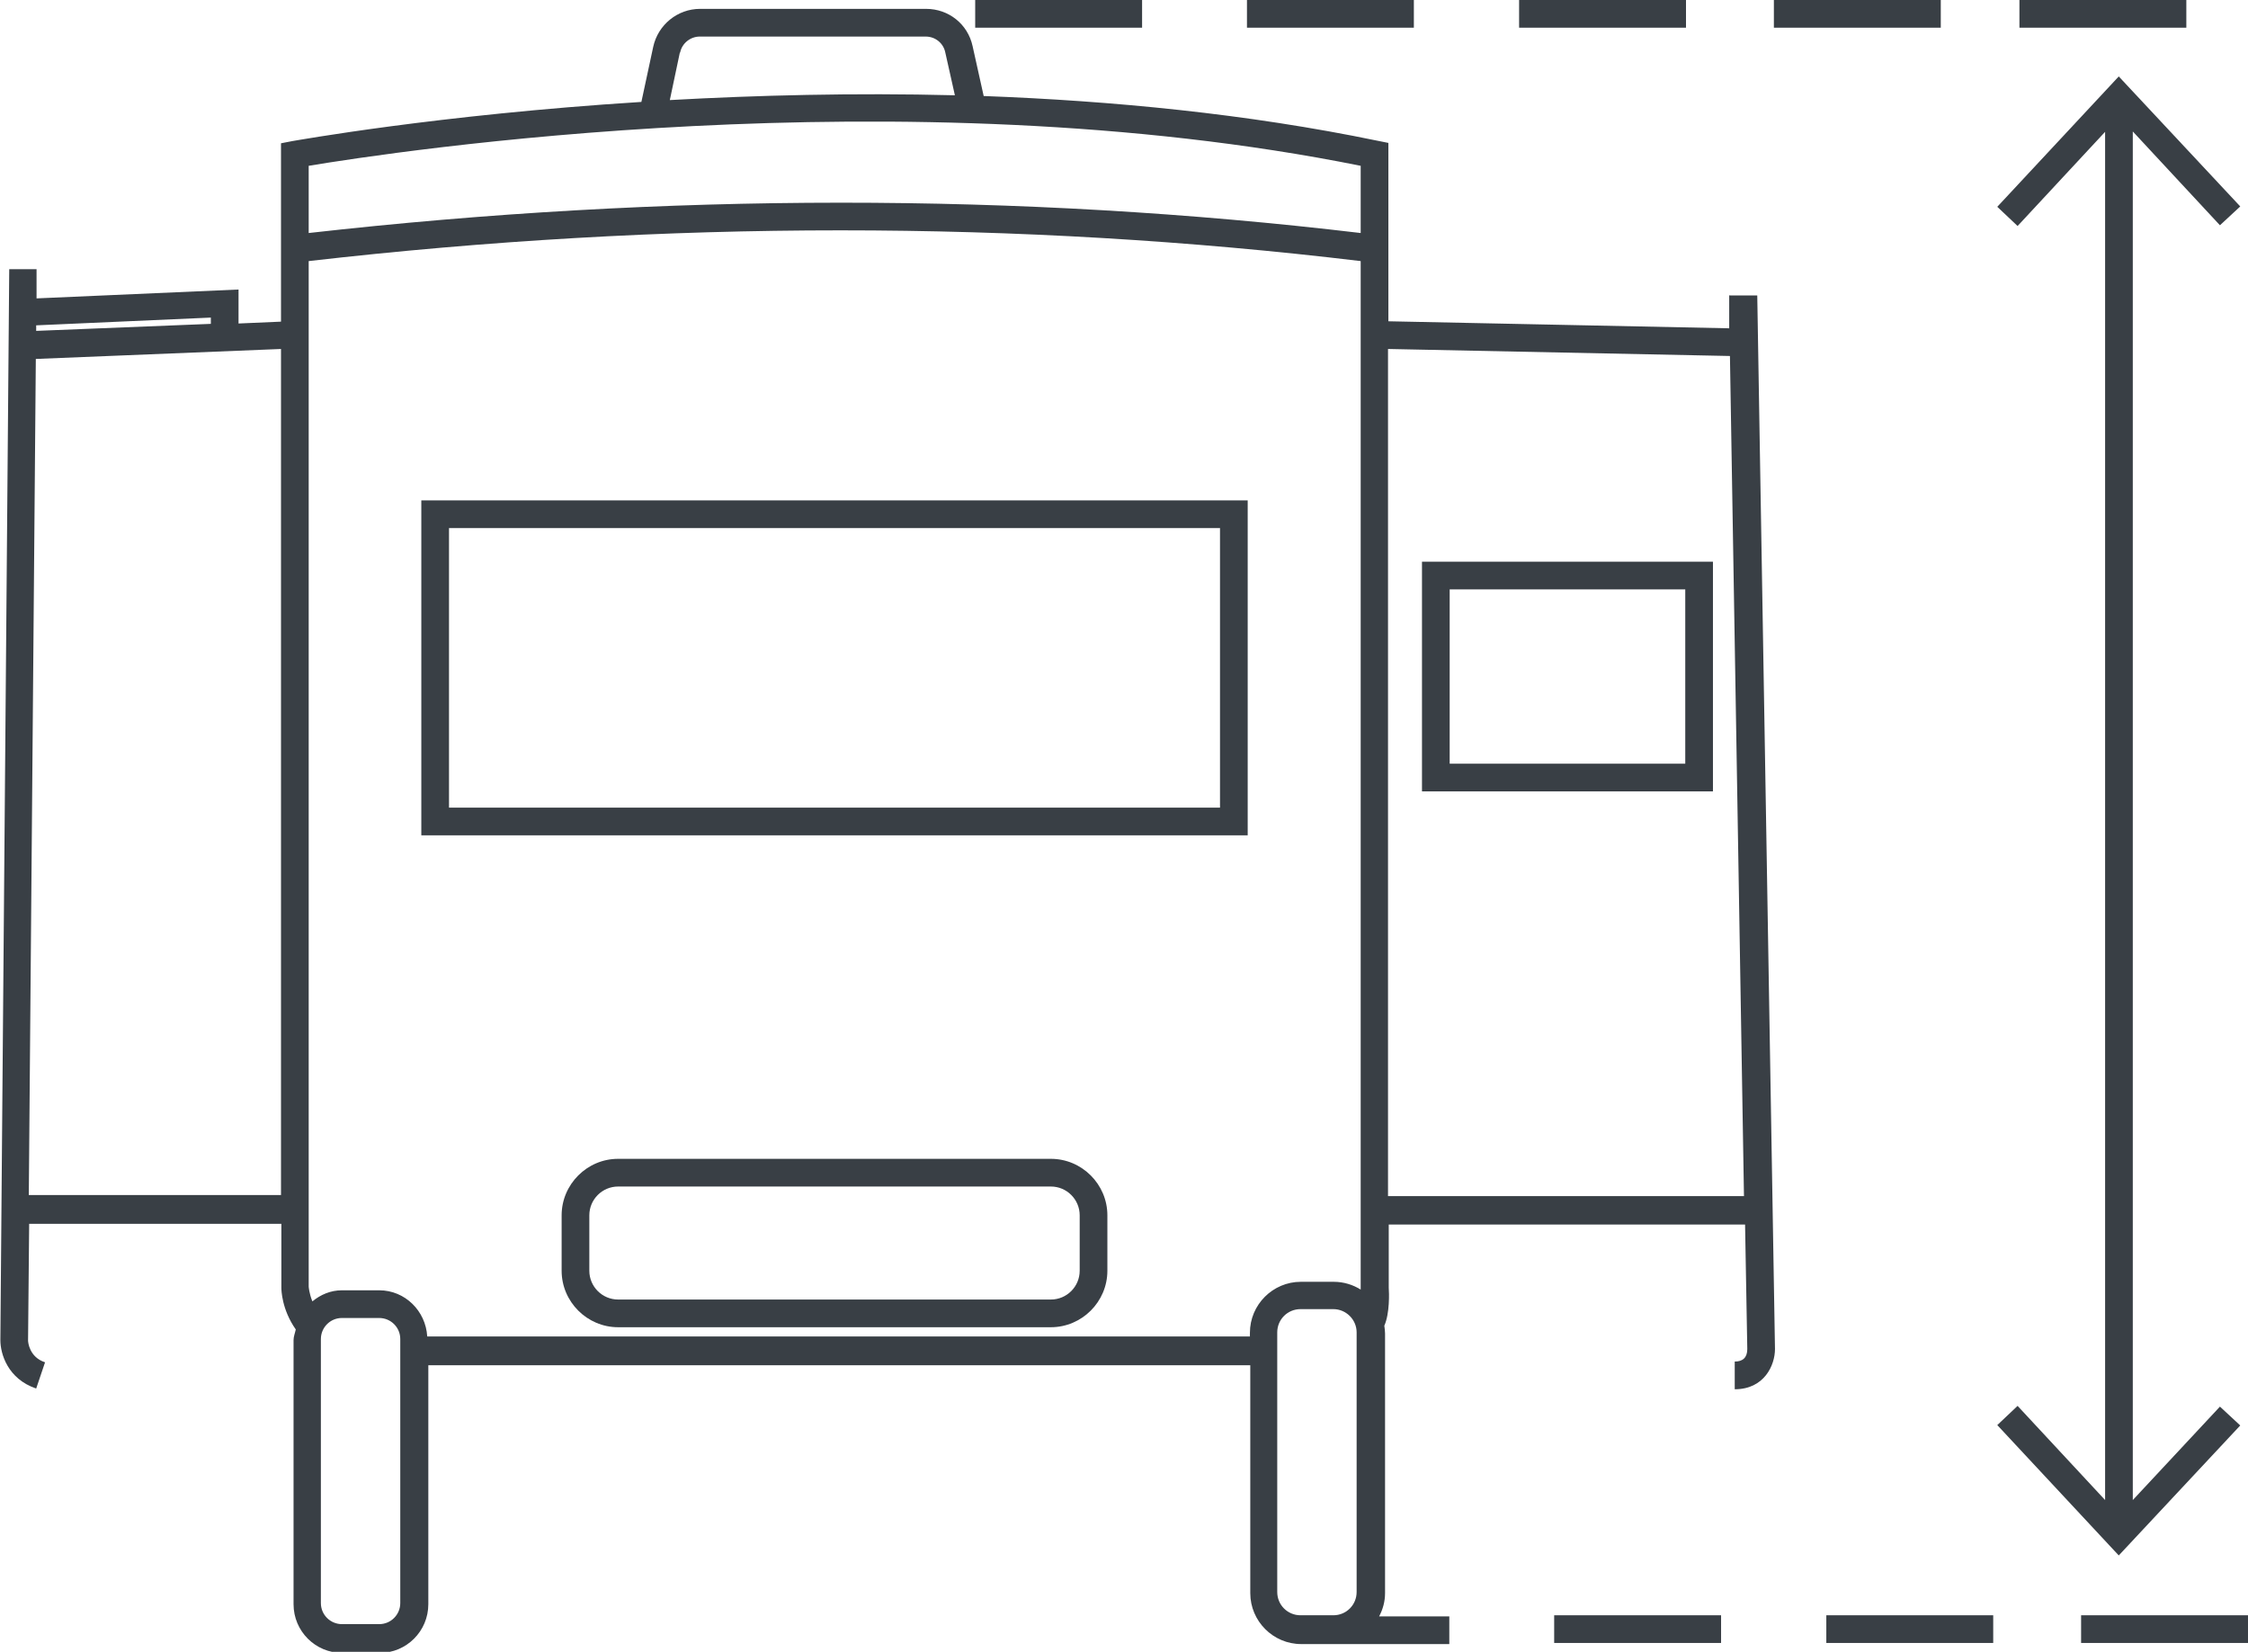
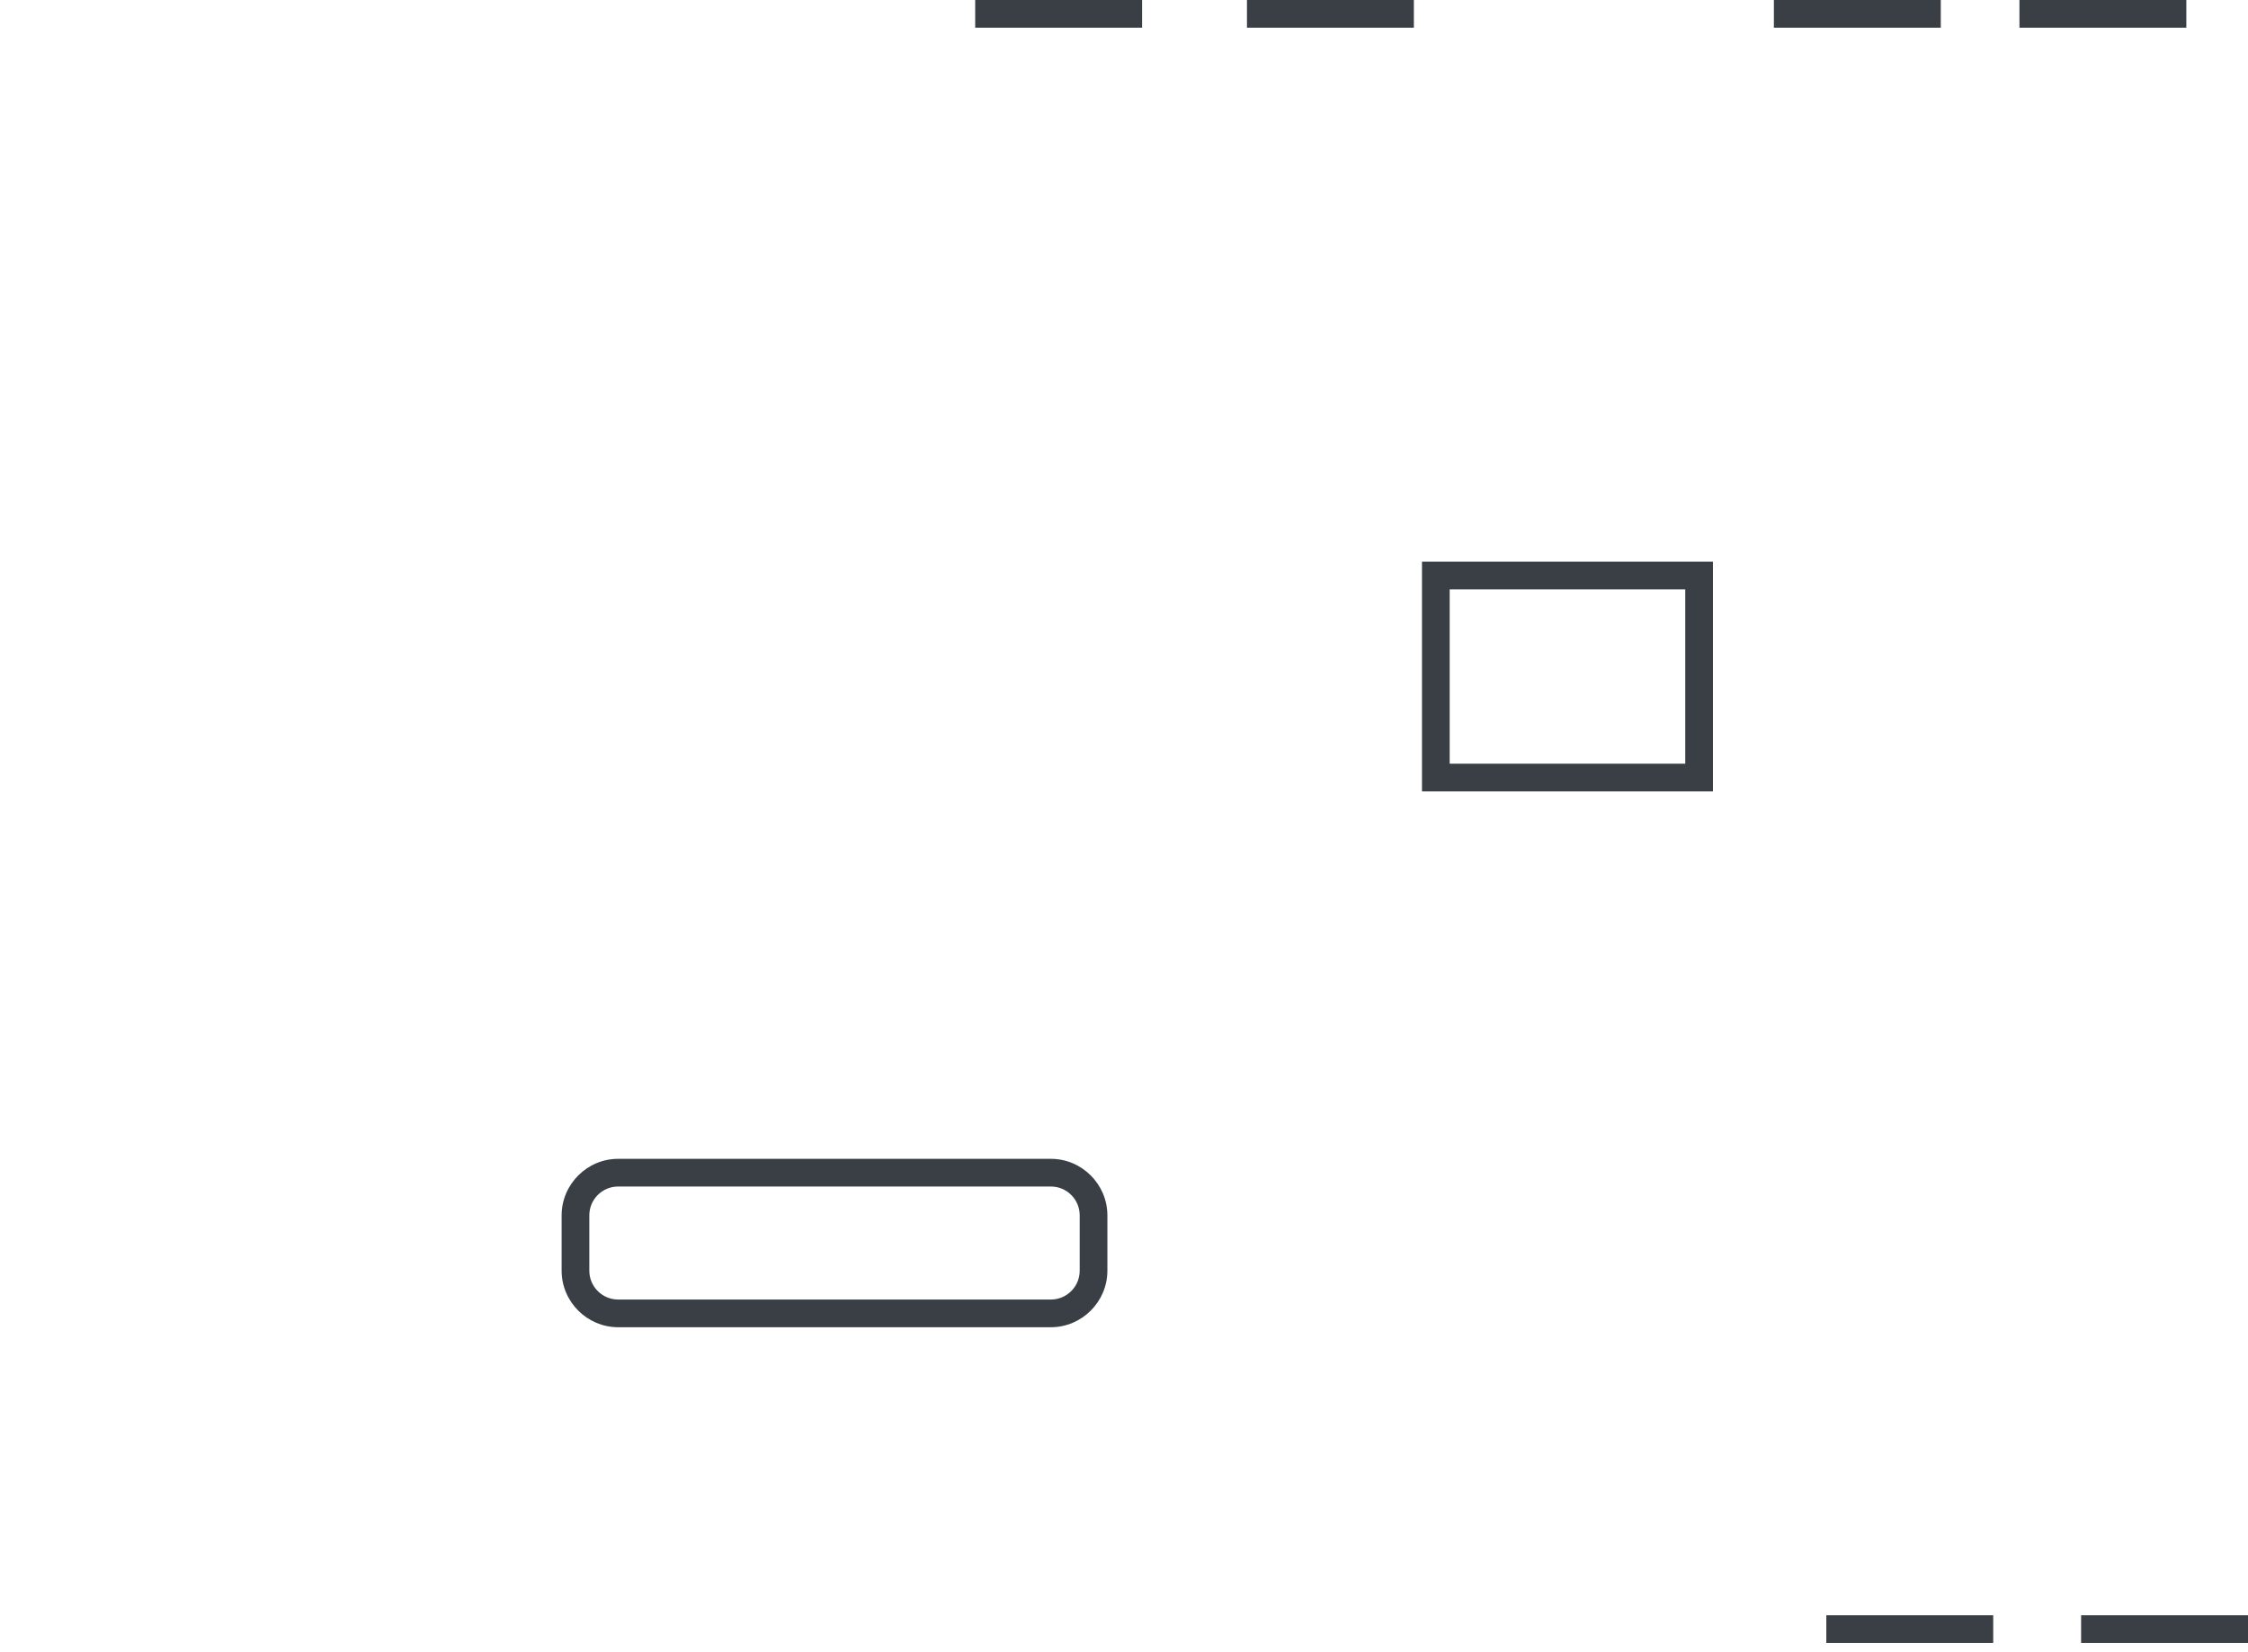
<svg xmlns="http://www.w3.org/2000/svg" id="Layer_2" viewBox="0 0 60.88 44.73">
  <defs>
    <style>.cls-1{fill:#393f45;}</style>
  </defs>
  <g id="height">
    <g>
-       <path class="cls-1" d="m11.41,22.62h22.38v-9.07H11.41v9.07Zm.75-8.32h20.88v7.57H12.16v-7.57Z" />
      <path class="cls-1" d="m28.46,31.38h-11.72c-.84,0-1.53.69-1.53,1.53v1.5c0,.84.69,1.53,1.53,1.53h11.72c.84,0,1.53-.69,1.53-1.53v-1.5c0-.84-.69-1.53-1.53-1.53Zm.78,3.03c0,.43-.35.78-.78.78h-11.72c-.43,0-.78-.35-.78-.78v-1.5c0-.43.35-.78.78-.78h11.72c.43,0,.78.35.78.78v1.5Z" />
      <path class="cls-1" d="m38.51,15.21v6.22h7.88v-6.22h-7.88Zm7.13,5.47h-6.38v-4.72h6.38v4.72Z" />
-       <path class="cls-1" d="m46.83,7.99v.9s-9.23-.19-9.23-.19V3.87l-.3-.06c-3.53-.73-7.18-1.08-10.66-1.21l-.3-1.35c-.13-.6-.65-1.01-1.26-1.01h-6.12c-.61,0-1.14.43-1.27,1.03l-.32,1.49c-5.53.35-9.37,1.05-9.45,1.06l-.31.06v4.83l-1.15.05v-.92l-5.47.24v-.79s-.74,0-.74,0l-.24,29c0,.37.2,1.05.97,1.31l.24-.71c-.43-.14-.46-.55-.46-.59l.03-3.16h6.83v1.73c0,.06.01.59.39,1.13-.02.1-.06.19-.06.29v7.15c0,.73.59,1.32,1.32,1.32h1.01c.73,0,1.32-.59,1.32-1.32v-6.47h22.26v6.17c0,.76.62,1.38,1.38,1.38h4.01v-.75h-1.9c.1-.19.16-.4.16-.63v-7.03c0-.07-.01-.14-.02-.21.15-.34.13-.89.12-1.03v-1.71h9.65l.06,3.37c0,.23-.12.34-.34.34v.75c.8,0,1.09-.65,1.09-1.09l-.48-28.53h-.75ZM18.42,1.42c.05-.25.28-.43.53-.43h6.12c.26,0,.48.18.53.43l.26,1.16c-2.75-.07-5.37,0-7.72.13l.27-1.28Zm18.43,3.06v1.83c-9.25-1.1-18.83-1.09-28.49,0v-1.82c2.22-.37,16.07-2.5,28.49,0ZM5.71,8.61v.16l-4.73.19v-.15s4.73-.21,4.73-.21ZM.78,32.36l.19-22.64,6.64-.27v22.91H.78Zm10.06,11.05c0,.31-.25.57-.57.57h-1.01c-.31,0-.57-.25-.57-.57v-7.15c0-.31.25-.57.57-.57h1.01c.31,0,.57.25.57.57v7.15Zm23.01-7.33v.11H11.57c-.04-.69-.6-1.25-1.3-1.25h-1.01c-.31,0-.58.12-.8.3-.09-.22-.1-.4-.1-.4V7.07c9.66-1.11,19.24-1.11,28.49,0v27.8s0,.03,0,.05c-.21-.13-.46-.21-.73-.21h-.89c-.76,0-1.38.62-1.38,1.38Zm2.02,7.66h-.65c-.35,0-.63-.28-.63-.63v-7.03c0-.35.28-.63.63-.63h.89c.34,0,.63.28.63.63v7.03c0,.35-.28.63-.63.63h-.25Zm1.72-11.35V9.45l9.26.19.38,22.75h-9.64Z" />
      <rect class="cls-1" x="48.04" width="4.52" height=".75" />
-       <rect class="cls-1" x="41.14" width="4.52" height=".75" />
      <rect class="cls-1" x="33.77" width="4.52" height=".75" />
      <rect class="cls-1" x="26.41" width="4.52" height=".75" />
      <rect class="cls-1" x="54.69" width="4.52" height=".75" />
      <rect class="cls-1" x="56.36" y="43.74" width="4.52" height=".75" />
      <rect class="cls-1" x="49.46" y="43.74" width="4.52" height=".75" />
-       <rect class="cls-1" x="42.09" y="43.74" width="4.52" height=".75" />
-       <polygon class="cls-1" points="54.64 38.07 54.09 38.59 57.38 42.12 60.67 38.6 60.12 38.09 57.76 40.62 57.76 3.56 60.12 6.1 60.67 5.59 57.38 2.07 54.09 5.6 54.64 6.12 57.01 3.57 57.01 40.62 54.64 38.07" />
    </g>
  </g>
</svg>